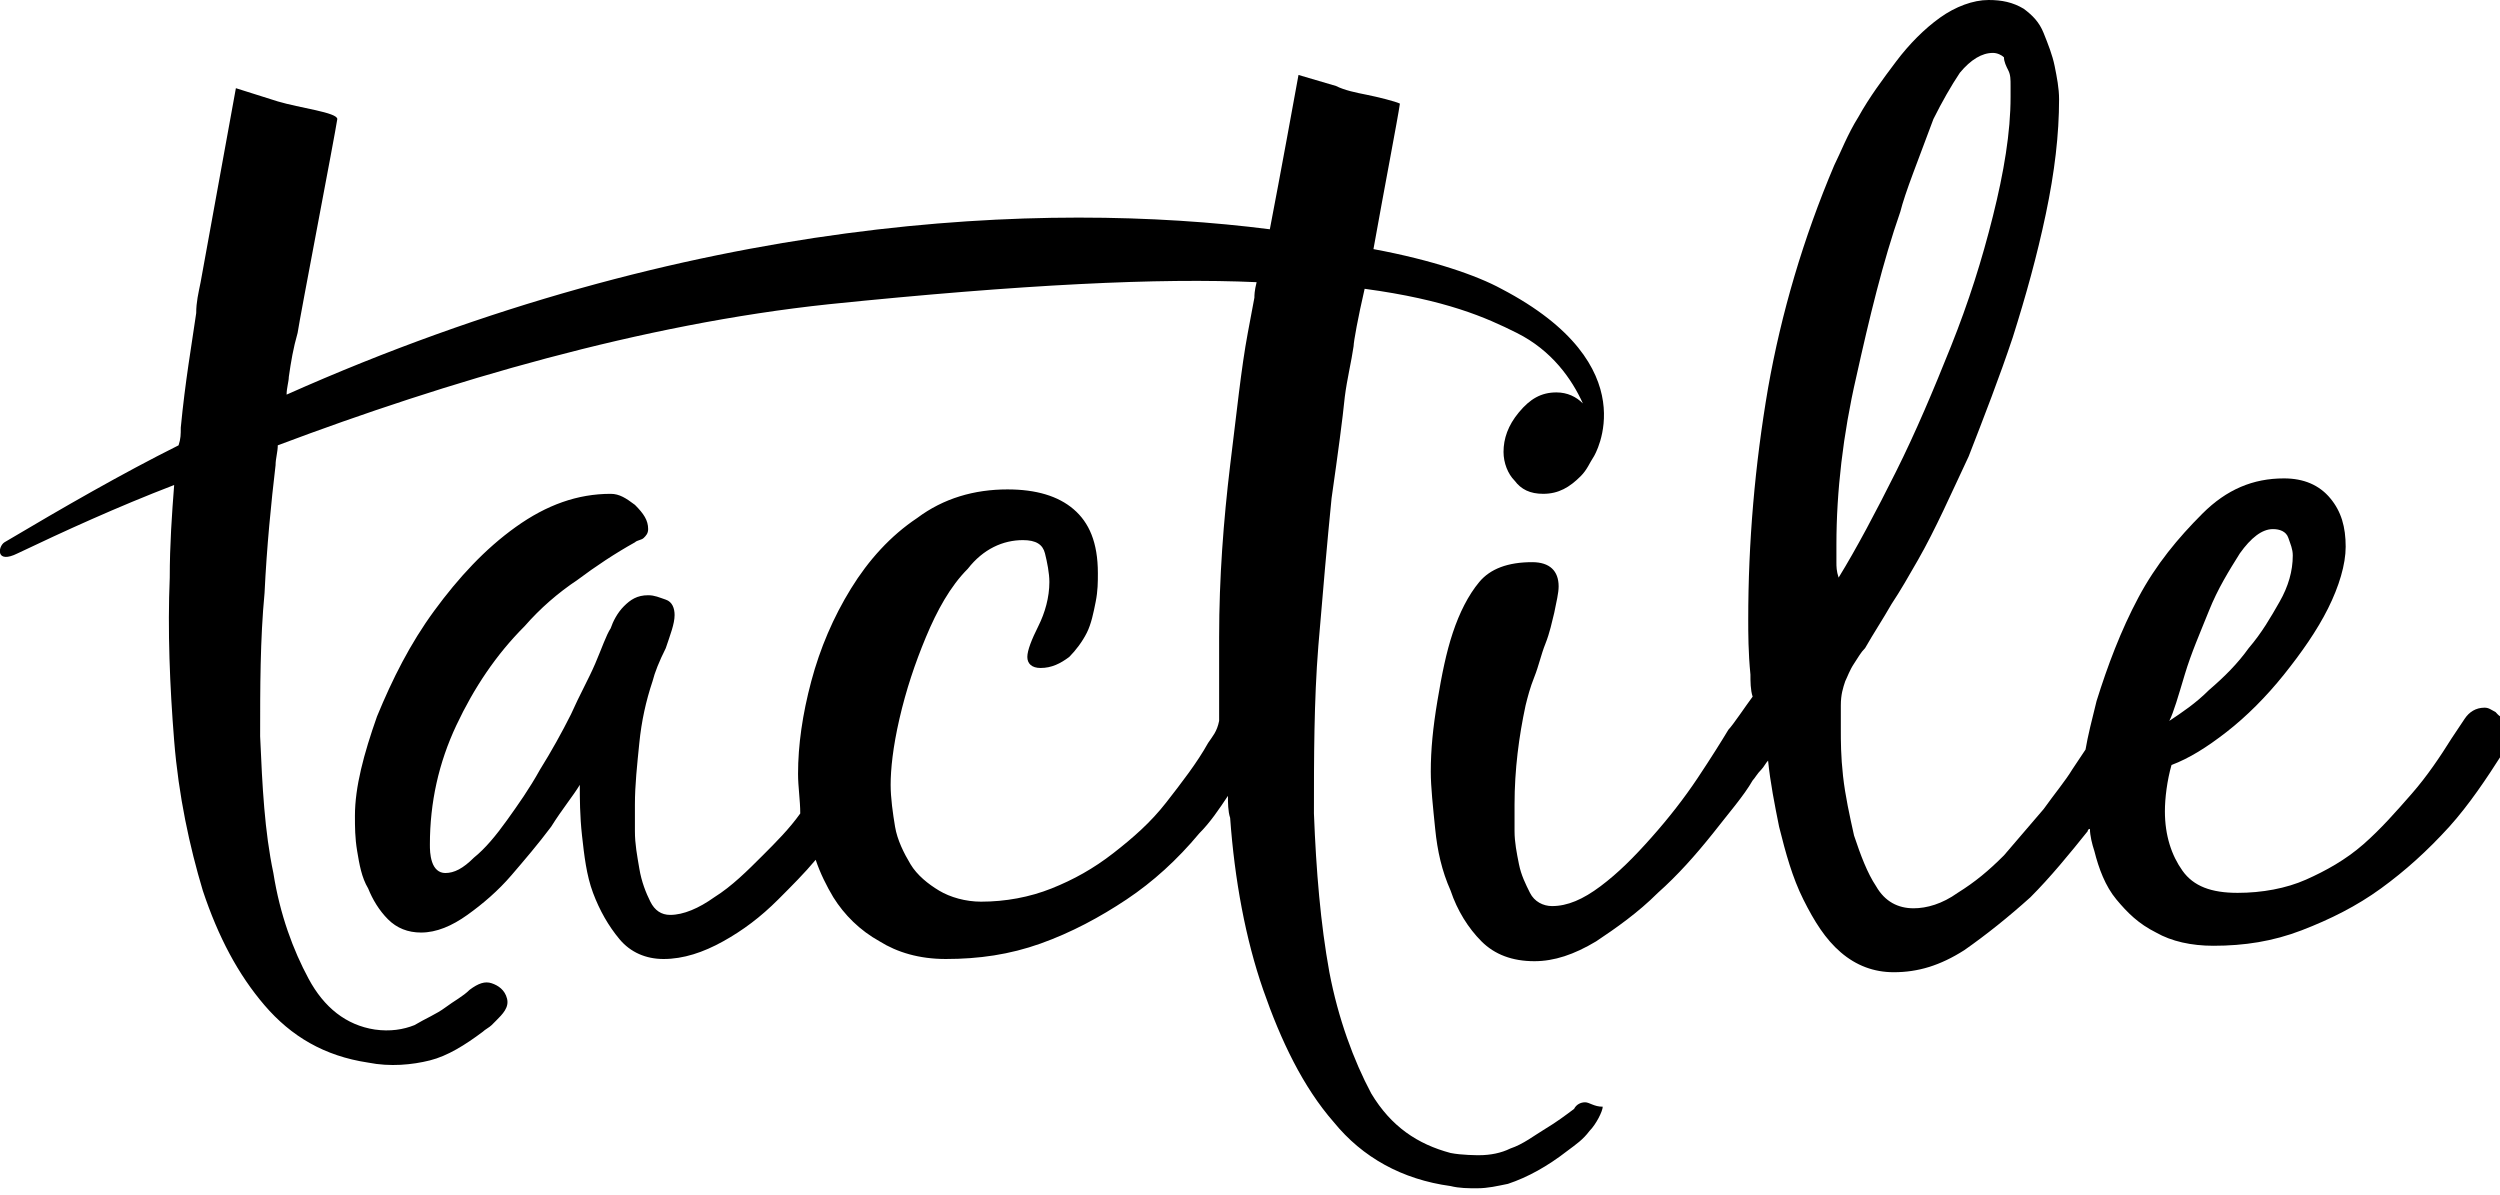
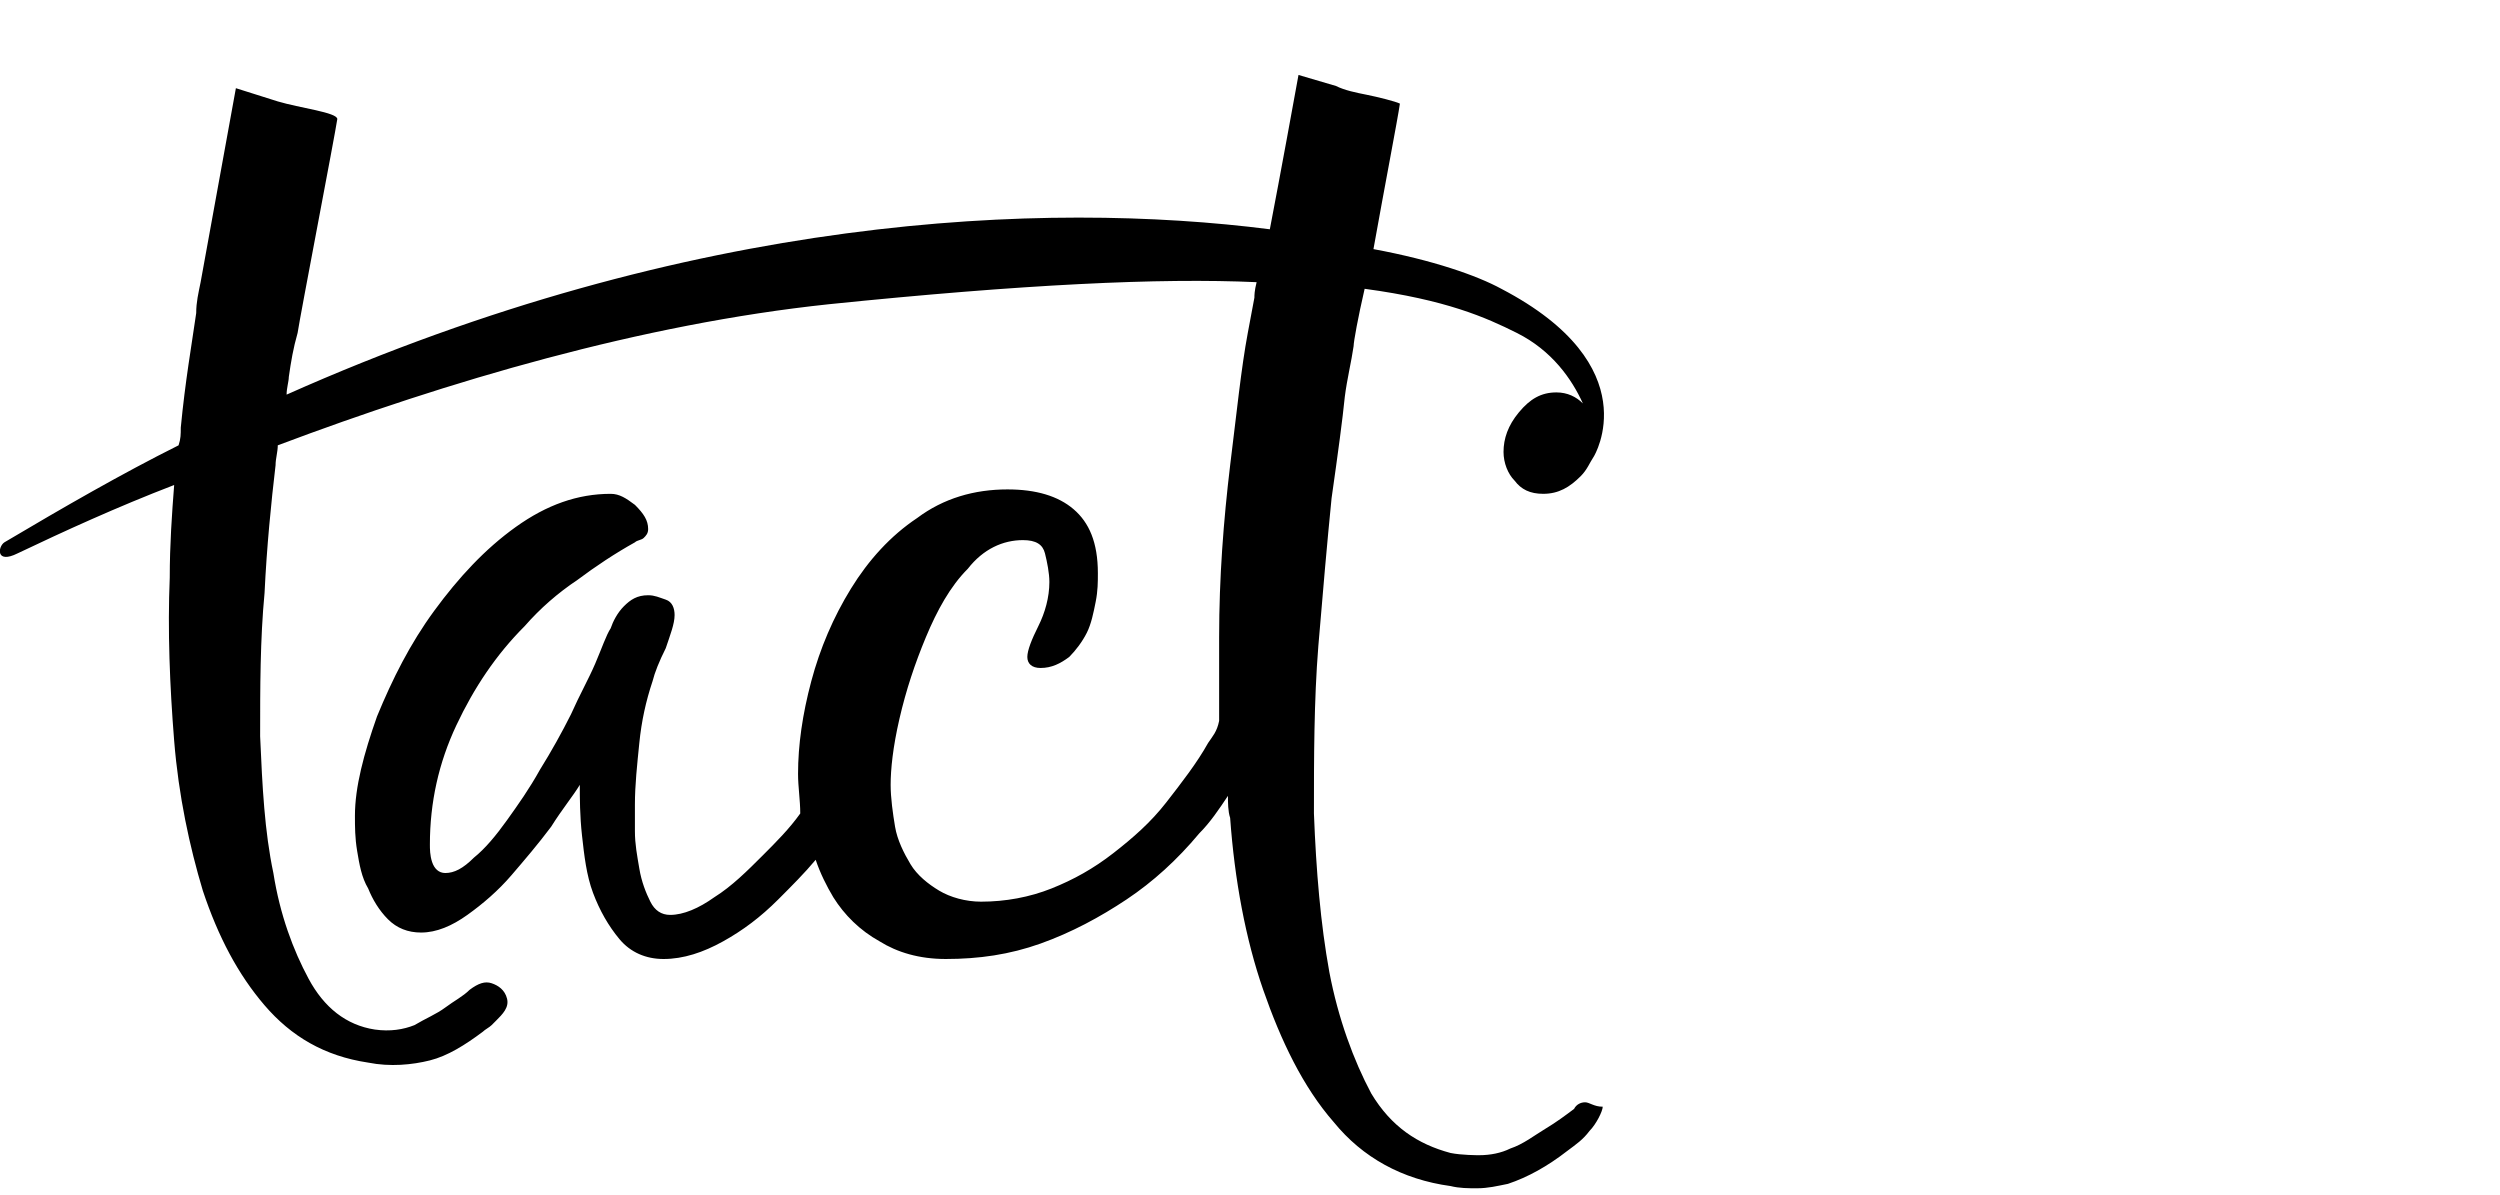
<svg xmlns="http://www.w3.org/2000/svg" xmlns:xlink="http://www.w3.org/1999/xlink" version="1.1" id="Calque_1" x="0px" y="0px" viewBox="0 0 113.4 54.2" style="enable-background:new 0 0 113.4 54.2;" xml:space="preserve">
  <style type="text/css">
	.st0{clip-path:url(#SVGID_2_);}
	.st1{clip-path:url(#SVGID_4_);}
</style>
  <g>
    <g>
      <defs>
        <rect id="SVGID_1_" width="113.4" height="54.2" />
      </defs>
      <clipPath id="SVGID_2_">
        <use xlink:href="#SVGID_1_" style="overflow:visible;" />
      </clipPath>
      <path class="st0" d="M71.9,50c-0.2,0-0.4,0.1-0.5,0.3c-0.4,0.3-0.8,0.6-1.3,0.9c-0.5,0.3-1,0.7-1.6,0.9c-0.4,0.2-0.9,0.3-1.4,0.3    c-0.1,0-0.8,0-1.3-0.1c-1.5-0.4-2.7-1.2-3.6-2.7c-0.8-1.5-1.5-3.4-1.9-5.5c-0.4-2.2-0.6-4.6-0.7-7.2c0-2.5,0-5.1,0.2-7.6    c0.2-2.4,0.4-4.7,0.6-6.7c0.3-2.1,0.5-3.6,0.6-4.6c0.1-0.8,0.3-1.6,0.4-2.3c0-0.2,0.2-1.3,0.5-2.6c3.7,0.5,5.5,1.3,6.9,2    c1.6,0.8,2.5,2.1,3,3.2c-0.3-0.3-0.7-0.5-1.2-0.5c-0.7,0-1.2,0.3-1.7,0.9s-0.7,1.2-0.7,1.8c0,0.5,0.2,1,0.5,1.3    c0.3,0.4,0.7,0.6,1.3,0.6c0.7,0,1.2-0.3,1.7-0.8c0.3-0.3,0.4-0.6,0.6-0.9l0,0c0,0,2.5-4.1-4.2-7.6c-1.1-0.6-3.1-1.3-5.8-1.8    c0.5-2.8,1.1-5.9,1.2-6.6c-0.2-0.1-1-0.3-1.5-0.4s-1-0.2-1.4-0.4l-1.7-0.5c-0.2,1.1-0.8,4.4-1.3,7C47.4,9.1,31.4,9.7,13,17.9    c0-0.3,0.1-0.6,0.1-0.8c0.1-0.7,0.2-1.3,0.4-2c0.1-0.7,1.7-9,1.8-9.7c0-0.3-1.7-0.5-2.7-0.8L10.7,4c-0.3,1.6-1.5,8.3-1.6,8.8    s-0.2,0.9-0.2,1.4c-0.2,1.4-0.5,3.1-0.7,5.2c0,0.3,0,0.5-0.1,0.8c-2.6,1.3-5.2,2.8-7.9,4.4c-0.3,0.2-0.4,1,0.6,0.5    c2.1-1,4.5-2.1,7.1-3.1c-0.1,1.3-0.2,2.7-0.2,4.2c-0.1,2.4,0,4.9,0.2,7.4c0.2,2.5,0.7,4.8,1.3,6.8c0.7,2.1,1.6,3.8,2.8,5.2    s2.7,2.3,4.7,2.6c1,0.2,2,0.1,2.8-0.1c0.8-0.2,1.6-0.7,2.4-1.3c0.1-0.1,0.3-0.2,0.4-0.3s0.1-0.1,0.2-0.2c0.3-0.3,0.6-0.6,0.5-1    s-0.4-0.6-0.7-0.7c-0.3-0.1-0.6,0-1,0.3c-0.3,0.3-0.7,0.5-1.1,0.8s-0.9,0.5-1.4,0.8c-0.5,0.2-1.1,0.3-1.8,0.2    c-1.3-0.2-2.3-1-3-2.3s-1.3-2.9-1.6-4.8c-0.4-1.9-0.5-3.9-0.6-6.2c0-2.2,0-4.4,0.2-6.5c0.1-2.1,0.3-4.1,0.5-5.8    c0-0.3,0.1-0.6,0.1-0.9c7.7-2.9,16.5-5.5,25-6.4c8.8-0.9,15-1.2,19.4-1c-0.1,0.4-0.1,0.6-0.1,0.7l-0.3,1.6c-0.3,1.6-0.5,3.6-0.8,6    c-0.3,2.5-0.5,5.1-0.5,7.8c0,1.3,0,2.6,0,3.8c-0.1,0.5-0.3,0.7-0.5,1c-0.5,0.9-1.2,1.8-1.9,2.7s-1.5,1.6-2.4,2.3s-1.8,1.2-2.8,1.6    c-1,0.4-2.1,0.6-3.2,0.6c-0.7,0-1.4-0.2-1.9-0.5s-1-0.7-1.3-1.2s-0.6-1.1-0.7-1.7c-0.1-0.6-0.2-1.3-0.2-1.9c0-0.7,0.1-1.7,0.4-3    c0.3-1.3,0.7-2.5,1.2-3.7s1.1-2.3,1.9-3.1c0.7-0.9,1.6-1.3,2.5-1.3c0.6,0,0.9,0.2,1,0.6s0.2,0.9,0.2,1.3c0,0.7-0.2,1.4-0.5,2    s-0.5,1.1-0.5,1.4s0.2,0.5,0.6,0.5c0.5,0,0.9-0.2,1.3-0.5c0.3-0.3,0.6-0.7,0.8-1.1s0.3-0.9,0.4-1.4c0.1-0.5,0.1-0.9,0.1-1.3    c0-1.4-0.4-2.3-1.1-2.9c-0.7-0.6-1.7-0.9-3-0.9c-1.5,0-2.9,0.4-4.1,1.3c-1.2,0.8-2.2,1.9-3,3.2c-0.8,1.3-1.4,2.7-1.8,4.2    c-0.4,1.5-0.6,2.9-0.6,4.2c0,0.6,0.1,1.2,0.1,1.8c-0.5,0.7-1.1,1.3-1.7,1.9c-0.7,0.7-1.4,1.4-2.2,1.9c-0.7,0.5-1.4,0.8-2,0.8    c-0.4,0-0.7-0.2-0.9-0.6c-0.2-0.4-0.4-0.9-0.5-1.5s-0.2-1.1-0.2-1.7c0-0.5,0-0.9,0-1.2c0-0.9,0.1-1.8,0.2-2.8s0.3-1.9,0.6-2.8    c0.1-0.4,0.3-0.9,0.6-1.5c0.2-0.6,0.4-1.1,0.4-1.5c0-0.3-0.1-0.6-0.4-0.7S29.7,27,29.4,27c-0.5,0-0.8,0.2-1.1,0.5    c-0.3,0.3-0.5,0.7-0.6,1c-0.2,0.3-0.4,0.9-0.7,1.6c-0.3,0.7-0.7,1.4-1.1,2.3c-0.4,0.8-0.9,1.7-1.4,2.5c-0.5,0.9-1,1.6-1.5,2.3    s-1,1.3-1.5,1.7c-0.5,0.5-0.9,0.7-1.3,0.7c-0.3,0-0.5-0.2-0.6-0.5s-0.1-0.6-0.1-0.8c0-1.9,0.4-3.7,1.2-5.4    c0.8-1.7,1.8-3.2,3.1-4.5c0.7-0.8,1.5-1.5,2.4-2.1c0.8-0.6,1.7-1.2,2.6-1.7c0.1-0.1,0.3-0.1,0.4-0.2s0.2-0.2,0.2-0.4    c0-0.4-0.2-0.7-0.6-1.1c-0.4-0.3-0.7-0.5-1.1-0.5c-1.5,0-2.9,0.5-4.3,1.5c-1.4,1-2.6,2.3-3.7,3.8s-1.9,3.1-2.6,4.8    c-0.6,1.7-1,3.2-1,4.5c0,0.5,0,1,0.1,1.6s0.2,1.2,0.5,1.7c0.2,0.5,0.5,1,0.9,1.4s0.9,0.6,1.5,0.6c0.7,0,1.4-0.3,2.1-0.8    s1.4-1.1,2-1.8s1.2-1.4,1.8-2.2c0.5-0.8,1-1.4,1.3-1.9c0,0.6,0,1.4,0.1,2.3c0.1,0.9,0.2,1.8,0.5,2.6s0.7,1.5,1.2,2.1    s1.2,0.9,2,0.9c0.9,0,1.8-0.3,2.7-0.8c0.9-0.5,1.7-1.1,2.5-1.9c0.6-0.6,1.2-1.2,1.7-1.8c0.2,0.6,0.5,1.2,0.8,1.7    c0.5,0.8,1.2,1.5,2.1,2c0.8,0.5,1.8,0.8,3,0.8c1.5,0,2.9-0.2,4.3-0.7c1.4-0.5,2.7-1.2,3.9-2s2.3-1.8,3.3-3    c0.5-0.5,0.9-1.1,1.3-1.7c0,0.3,0,0.7,0.1,1c0.2,2.8,0.7,5.5,1.5,7.8s1.8,4.4,3.2,6c1.3,1.6,3.1,2.6,5.3,2.9    c0.4,0.1,0.8,0.1,1.2,0.1c0.5,0,0.9-0.1,1.4-0.2c0.9-0.3,1.8-0.8,2.7-1.5c0.4-0.3,0.7-0.5,1-0.9c0.3-0.3,0.6-0.9,0.6-1.1    C72.3,50.2,72.1,50,71.9,50" />
    </g>
    <g>
      <defs>
        <rect id="SVGID_3_" width="113.4" height="54.2" />
      </defs>
      <clipPath id="SVGID_4_">
        <use xlink:href="#SVGID_3_" style="overflow:visible;" />
      </clipPath>
-       <path class="st1" d="M113.2,32.3c-0.2-0.1-0.3-0.2-0.5-0.2c-0.4,0-0.7,0.2-0.9,0.5c-0.2,0.3-0.4,0.6-0.6,0.9    c-0.5,0.8-1.1,1.7-1.8,2.5c-0.7,0.8-1.4,1.6-2.2,2.3c-0.8,0.7-1.7,1.2-2.6,1.6c-0.9,0.4-2,0.6-3.1,0.6c-1.2,0-2-0.3-2.5-1    s-0.8-1.6-0.8-2.7c0-0.6,0.1-1.4,0.3-2.1c0.8-0.3,1.6-0.8,2.5-1.5s1.8-1.6,2.6-2.6c0.8-1,1.5-2,2-3s0.8-2,0.8-2.8    c0-0.9-0.2-1.6-0.7-2.2s-1.2-0.9-2.1-0.9c-1.4,0-2.6,0.5-3.7,1.6s-2.1,2.3-2.9,3.8s-1.4,3.1-1.9,4.7c-0.2,0.8-0.4,1.6-0.5,2.2    c-0.2,0.3-0.4,0.6-0.6,0.9c-0.3,0.5-0.8,1.1-1.3,1.8c-0.6,0.7-1.2,1.4-1.8,2.1c-0.7,0.7-1.3,1.2-2.1,1.7c-0.7,0.5-1.4,0.7-2,0.7    c-0.7,0-1.3-0.3-1.7-1c-0.4-0.6-0.7-1.4-1-2.3c-0.2-0.9-0.4-1.8-0.5-2.7s-0.1-1.6-0.1-2.1c0-0.3,0-0.7,0-1.1    c0-0.5,0.1-0.8,0.2-1.1c0.1-0.2,0.2-0.5,0.4-0.8c0.2-0.3,0.3-0.5,0.5-0.7c0.4-0.7,0.8-1.3,1.2-2c0.4-0.6,0.8-1.3,1.2-2    c0.8-1.4,1.5-3,2.3-4.7c0.7-1.8,1.4-3.6,2-5.4c0.6-1.9,1.1-3.7,1.5-5.6s0.6-3.6,0.6-5.2c0-0.5-0.1-1-0.2-1.5s-0.3-1-0.5-1.5    s-0.5-0.8-0.9-1.1c-0.5-0.3-1-0.4-1.6-0.4c-0.7,0-1.5,0.3-2.2,0.8s-1.4,1.2-2,2s-1.2,1.6-1.7,2.5c-0.5,0.8-0.8,1.6-1.1,2.2    c-1.4,3.3-2.4,6.7-3,10.1c-0.6,3.5-0.9,7-0.9,10.5c0,0.6,0,1.5,0.1,2.5c0,0.3,0,0.7,0.1,1c-0.3,0.4-0.9,1.3-1.1,1.5    c-0.3,0.5-0.8,1.3-1.4,2.2s-1.3,1.8-2.1,2.7c-0.8,0.9-1.5,1.6-2.3,2.2c-0.8,0.6-1.5,0.9-2.2,0.9c-0.4,0-0.8-0.2-1-0.6    c-0.2-0.4-0.4-0.8-0.5-1.3s-0.2-1-0.2-1.5s0-0.9,0-1.2c0-1.6,0.2-3.1,0.5-4.5c0.1-0.4,0.2-0.8,0.4-1.3c0.2-0.5,0.3-1,0.5-1.5    s0.3-1,0.4-1.4c0.1-0.5,0.2-0.9,0.2-1.2c0-0.7-0.4-1.1-1.2-1.1c-1.1,0-1.9,0.3-2.4,0.9s-0.9,1.4-1.2,2.3c-0.3,0.9-0.5,1.9-0.7,3.1    S64.9,34,64.9,35c0,0.7,0.1,1.6,0.2,2.6s0.3,1.9,0.7,2.8c0.3,0.9,0.8,1.7,1.4,2.3s1.4,0.9,2.4,0.9c0.9,0,1.8-0.3,2.8-0.9    c0.9-0.6,1.9-1.3,2.8-2.2c0.9-0.8,1.7-1.7,2.5-2.7c0.7-0.9,1.4-1.7,1.8-2.4c0.1-0.1,0.2-0.3,0.4-0.5c0.1-0.1,0.2-0.3,0.3-0.4    c0.1,1,0.3,2,0.5,3c0.3,1.2,0.6,2.3,1.1,3.3s1,1.8,1.7,2.4c0.7,0.6,1.5,0.9,2.4,0.9c1.1,0,2.1-0.3,3.2-1c1-0.7,2-1.5,3-2.4    c0.9-0.9,1.8-2,2.6-3c0-0.1,0.1-0.1,0.1-0.1c0,0.3,0.1,0.7,0.2,1c0.2,0.8,0.5,1.6,1,2.2c0.5,0.6,1,1.1,1.8,1.5    c0.7,0.4,1.6,0.6,2.6,0.6c1.4,0,2.7-0.2,4-0.7s2.5-1.1,3.6-1.9c1.1-0.8,2.1-1.7,3.1-2.8c0.9-1,1.7-2.2,2.4-3.3    c0.2-0.3,0.3-0.5,0.4-0.7s0.1-0.5,0.1-0.8C113.4,32.6,113.3,32.4,113.2,32.3 M99.1,30.6c0.3-1,0.7-1.9,1.1-2.9s0.9-1.8,1.4-2.6    c0.5-0.7,1-1.1,1.5-1.1c0.3,0,0.6,0.1,0.7,0.4s0.2,0.5,0.2,0.8c0,0.7-0.2,1.4-0.6,2.1s-0.8,1.4-1.4,2.1c-0.5,0.7-1.1,1.3-1.8,1.9    c-0.6,0.6-1.2,1-1.8,1.4C98.6,32.3,98.8,31.6,99.1,30.6 M83.3,25.5v-0.8c0-2.4,0.3-5,0.9-7.6c0.6-2.7,1.2-5.2,2-7.5    c0.1-0.4,0.3-1,0.6-1.8c0.3-0.8,0.6-1.6,0.9-2.4c0.4-0.8,0.8-1.5,1.2-2.1c0.5-0.6,1-0.9,1.5-0.9c0.2,0,0.4,0.1,0.5,0.2    c0,0.2,0.1,0.4,0.2,0.6s0.1,0.4,0.1,0.7v0.5c0,1.6-0.3,3.4-0.8,5.4s-1.1,3.9-1.9,5.9s-1.6,3.9-2.5,5.7c-0.9,1.8-1.8,3.5-2.6,4.8    C83.3,25.9,83.3,25.7,83.3,25.5" />
    </g>
  </g>
</svg>